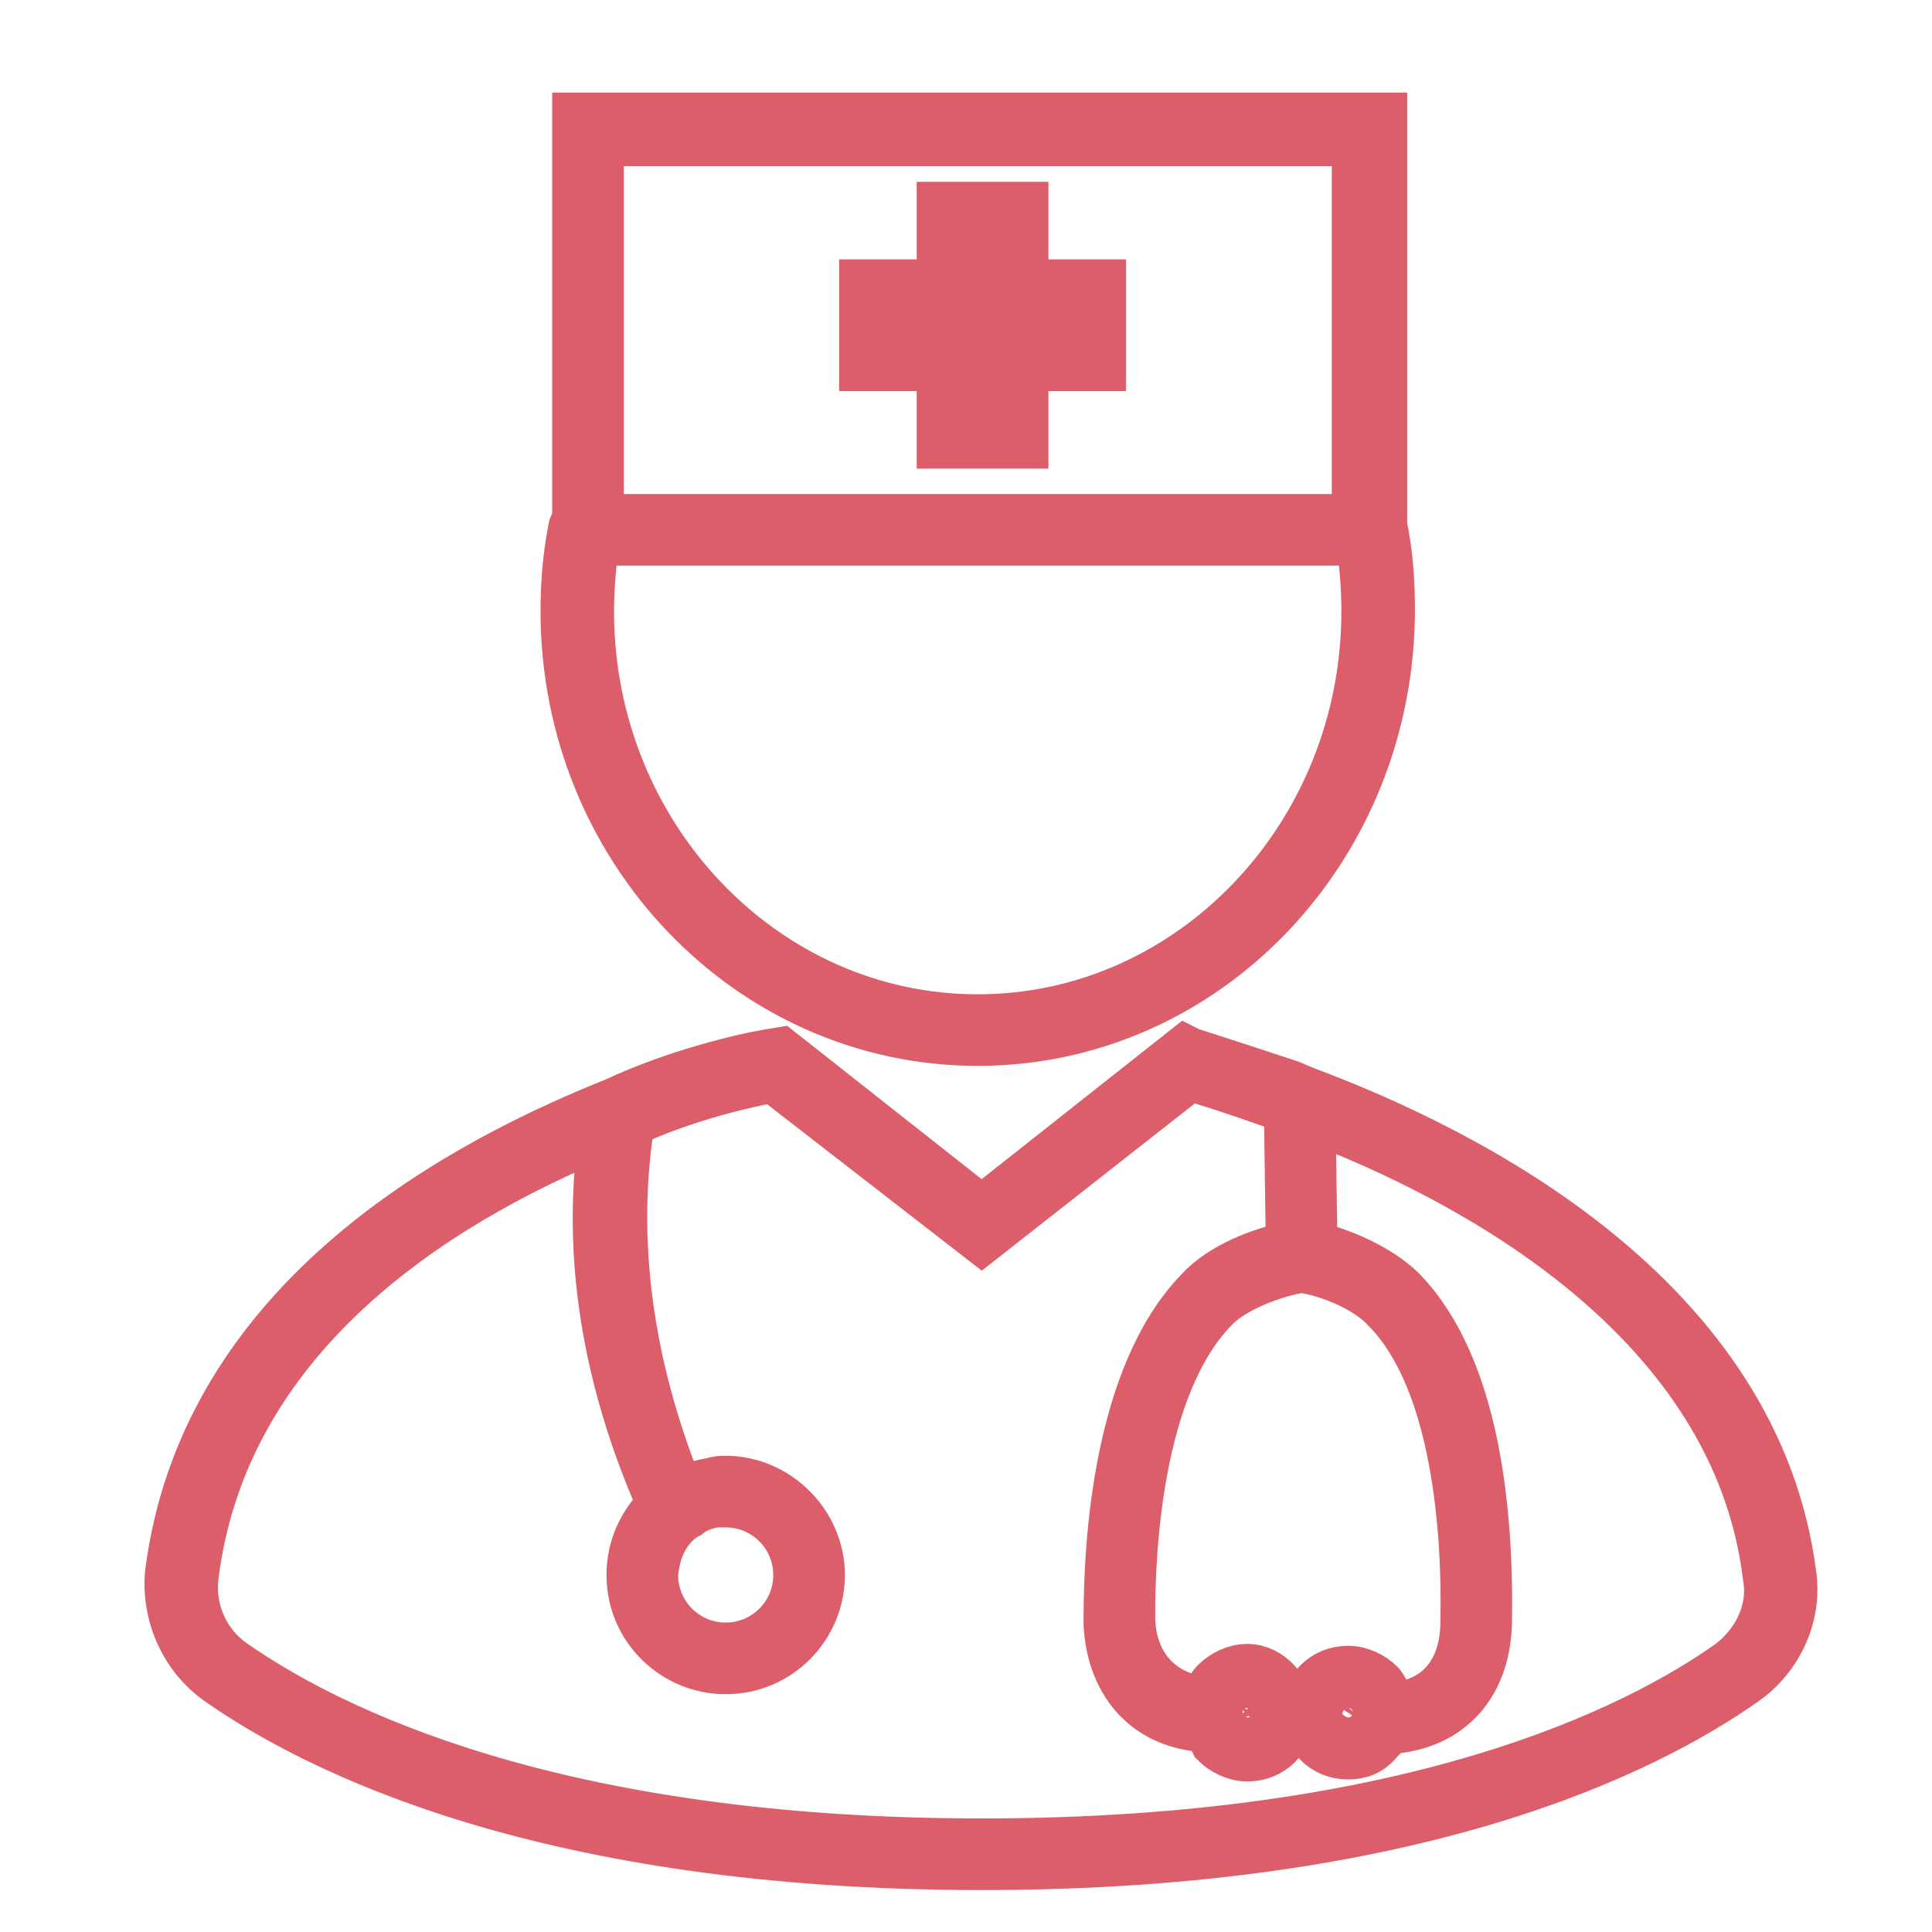
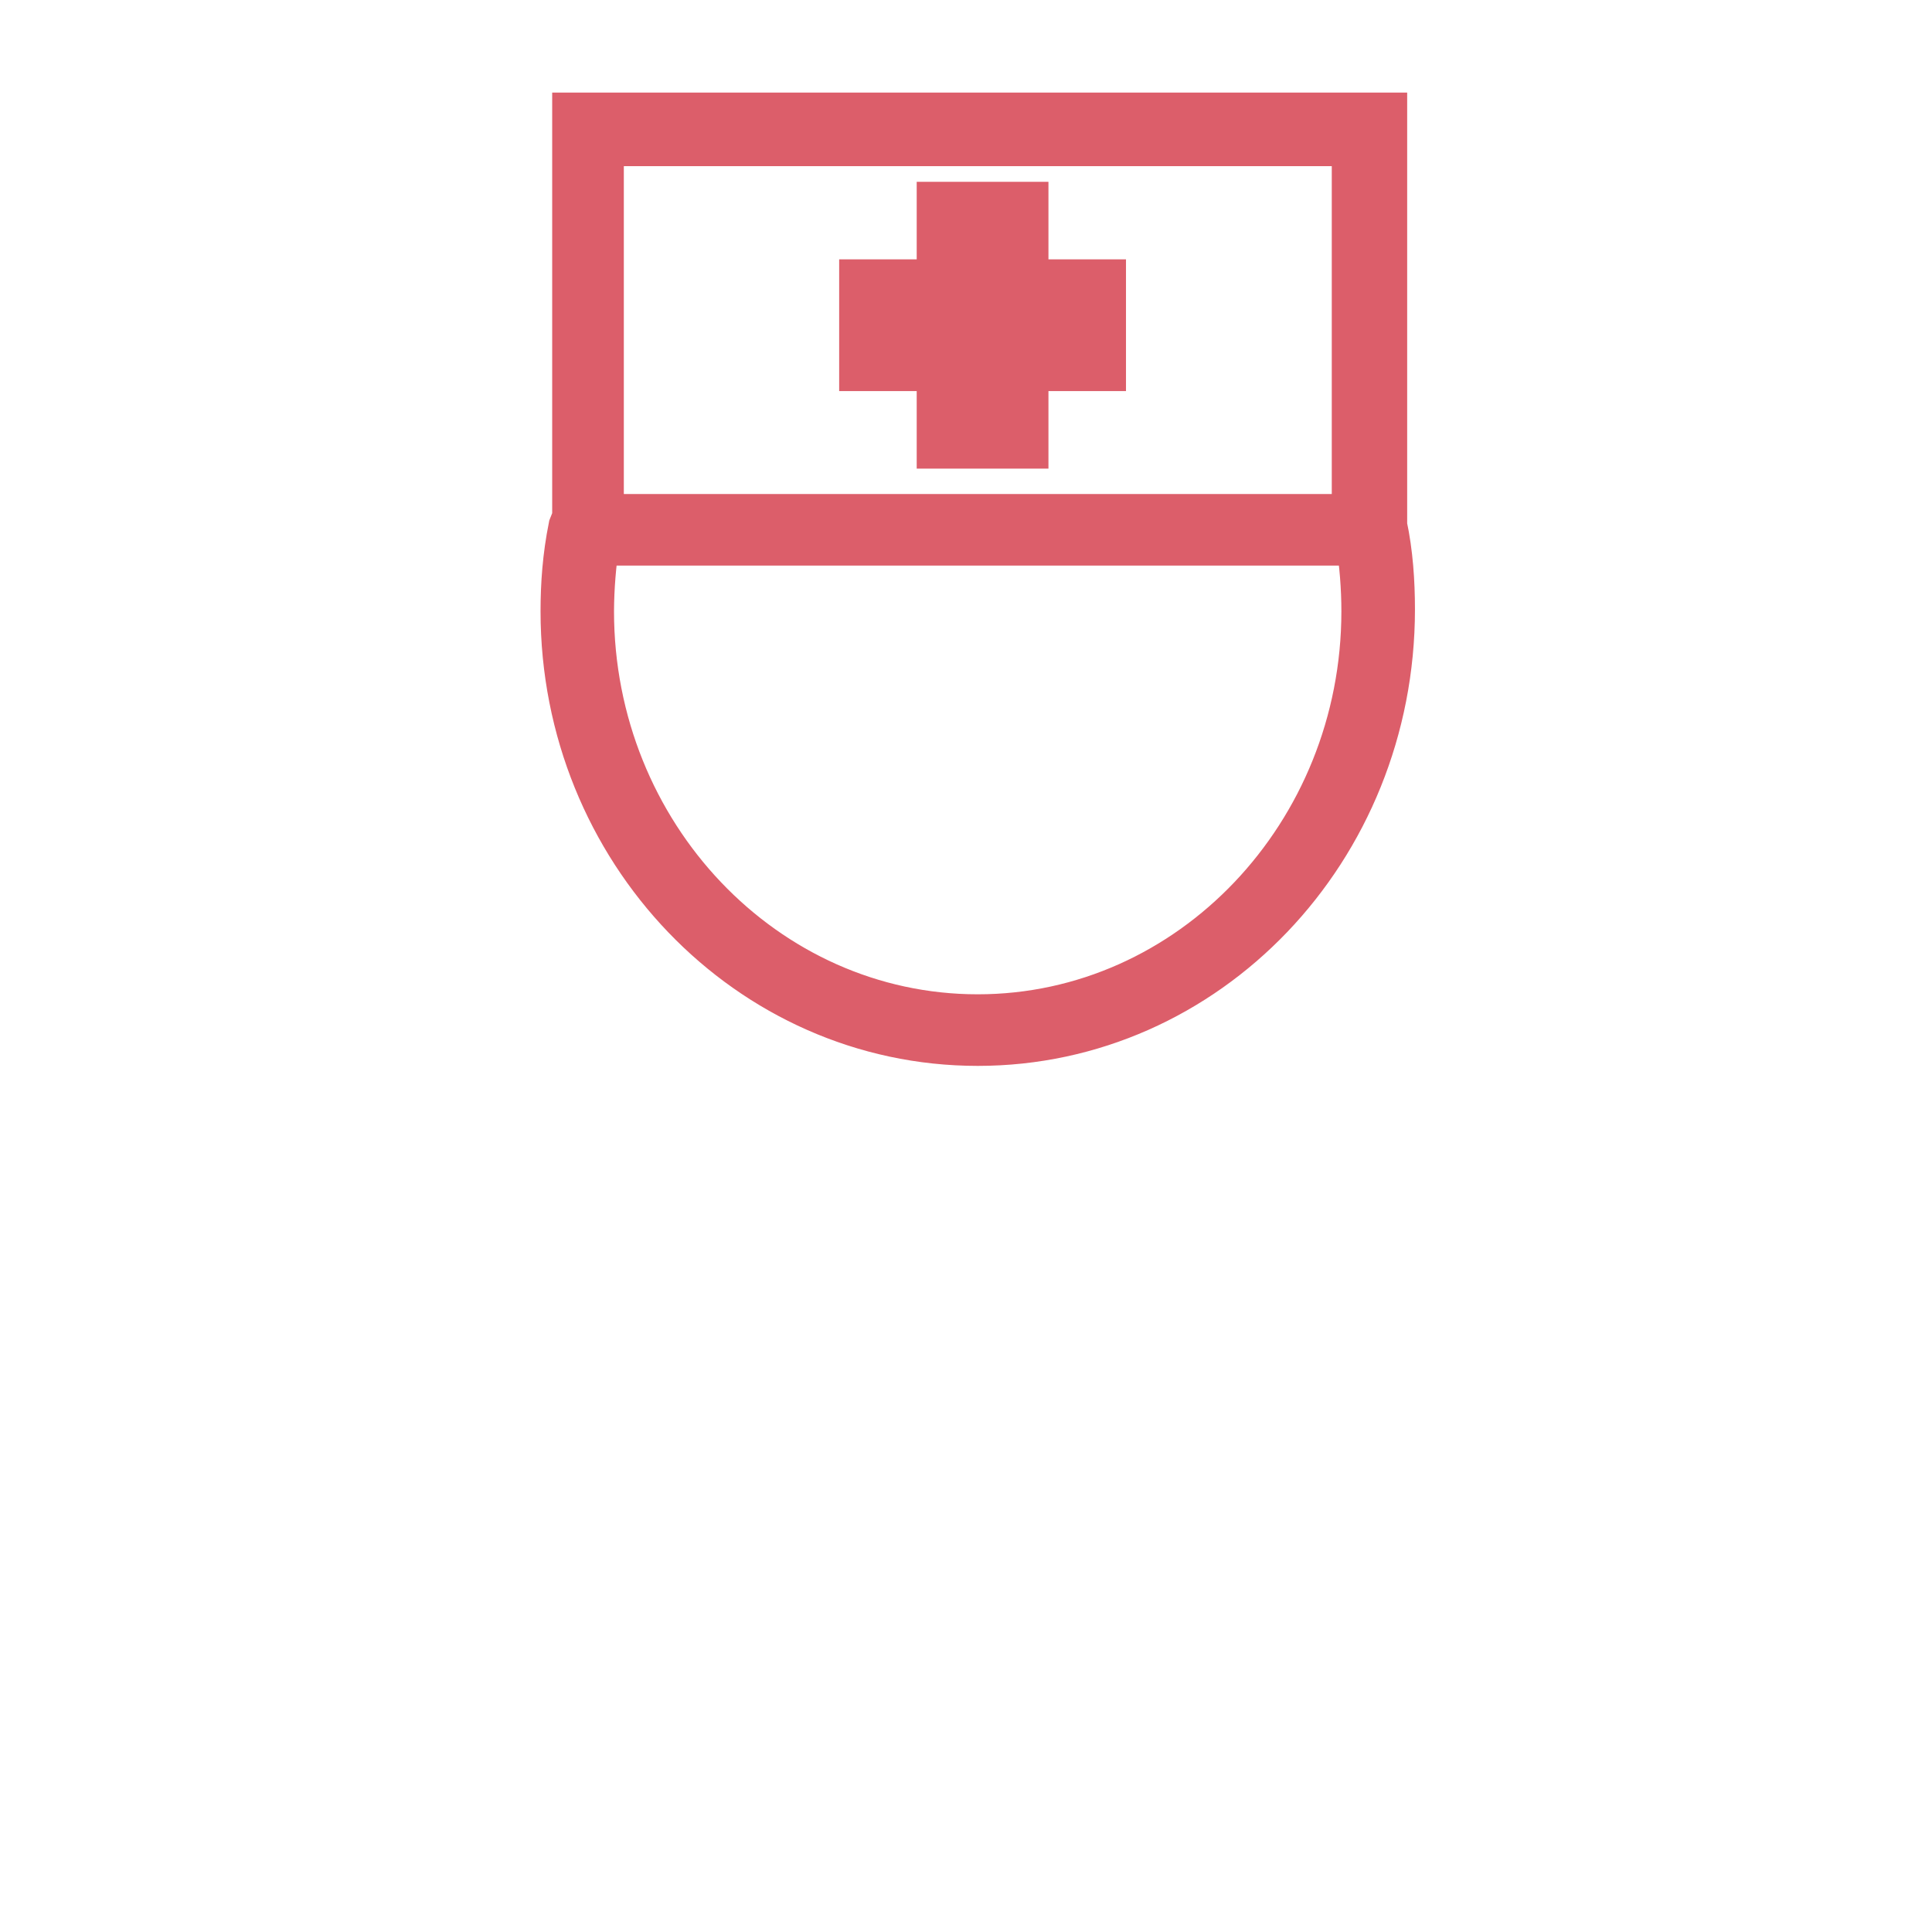
<svg xmlns="http://www.w3.org/2000/svg" version="1.1" id="Layer_1" x="0px" y="0px" width="37px" height="37px" viewBox="0 0 37 37" enable-background="new 0 0 37 37" xml:space="preserve">
  <g>
-     <path fill="#DC5E6A" stroke="#DC5E6A" stroke-miterlimit="10" d="M34.286,30.163c-0.668-5.273-6.128-8.059-9.321-9.247l-0.26-0.111   l0,0l-0.223-0.074c-0.78-0.26-1.485-0.483-1.708-0.557l-0.074-0.037L18.8,23.219l-3.862-3.045l-0.223,0.037   c-0.446,0.074-1.745,0.371-2.934,0.928c-3.528,1.411-7.873,4.085-8.504,8.987c-0.074,0.817,0.297,1.597,0.928,2.043   c1.857,1.3,6.239,3.528,14.595,3.528c8.319,0,12.701-2.191,14.595-3.528C34.026,31.723,34.397,30.943,34.286,30.163z    M33.172,31.871c-1.82,1.3-6.128,3.454-14.372,3.454c-8.207,0-12.515-2.154-14.372-3.454C3.908,31.5,3.611,30.869,3.685,30.2   c0.557-4.568,4.531-7.167,7.91-8.541c-0.26,1.671-0.223,4.159,1.114,7.167c-0.371,0.334-0.594,0.817-0.594,1.337   c0,1.003,0.817,1.783,1.783,1.783c1.003,0,1.783-0.817,1.783-1.783s-0.817-1.783-1.783-1.783c-0.074,0-0.149,0-0.26,0.037   c0,0-0.334,0.037-0.631,0.223c-1.263-3.082-1.226-5.571-0.966-7.167c1.114-0.52,2.34-0.78,2.748-0.854h0.037l3.974,3.082   l3.974-3.119c0.297,0.074,0.966,0.297,1.597,0.52l0.334,0.111l0.037,2.674c-0.594,0.111-1.337,0.409-1.745,0.854   c-1.56,1.597-1.745,4.791-1.745,6.239l0,0l0,0c0,0.037,0,0.074,0,0.149l0,0c0.074,1.151,0.78,1.894,1.894,1.931   c0.037,0.074,0.074,0.149,0.111,0.223l0.037,0.074c0.149,0.149,0.371,0.26,0.594,0.26c0.446,0,0.78-0.334,0.78-0.78   s-0.371-0.854-0.78-0.854c-0.223,0-0.446,0.111-0.594,0.26c-0.074,0.074-0.149,0.223-0.186,0.371   c-0.891-0.074-1.485-0.706-1.485-1.671c0-1.151,0.111-4.419,1.634-5.942c0.371-0.371,1.151-0.668,1.671-0.743   c0.52,0.074,1.263,0.371,1.634,0.78c1.374,1.374,1.56,4.345,1.523,6.016l0,0c0,1.003-0.557,1.634-1.485,1.671   c-0.037-0.26-0.186-0.446-0.186-0.446c-0.149-0.149-0.371-0.26-0.594-0.26c-0.446,0-0.78,0.334-0.78,0.78   c0,0.446,0.334,0.78,0.78,0.78c0.223,0,0.409-0.074,0.557-0.26l0.074-0.074c0.037-0.037,0.074-0.111,0.074-0.149   c1.151-0.037,1.894-0.78,1.931-2.005l0,0c0.037-2.117-0.223-4.902-1.634-6.35c-0.409-0.409-1.151-0.743-1.708-0.854l-0.037-2.525   c3.157,1.188,8.207,3.899,8.801,8.839C33.989,30.832,33.691,31.463,33.172,31.871z M13.081,29.012l0.074-0.037l0,0   c0.223-0.186,0.557-0.223,0.557-0.223c0.074,0,0.149,0,0.186,0c0.78,0,1.411,0.631,1.411,1.411c0,0.78-0.631,1.411-1.411,1.411   c-0.78,0-1.411-0.631-1.411-1.411C12.523,29.68,12.709,29.272,13.081,29.012z M23.59,32.54c0.074-0.074,0.186-0.149,0.297-0.149   c0.223,0,0.409,0.186,0.409,0.409s-0.186,0.409-0.409,0.409c-0.111,0-0.223-0.037-0.297-0.111l-0.037-0.037   C23.405,32.8,23.59,32.54,23.59,32.54z M26.153,33.023l-0.037,0.037c-0.074,0.074-0.186,0.149-0.297,0.149   c-0.223,0-0.409-0.186-0.409-0.409s0.186-0.409,0.409-0.409c0.111,0,0.223,0.037,0.26,0.111   C26.116,32.503,26.301,32.8,26.153,33.023z" />
    <path fill="#DC5E6A" stroke="#DC5E6A" stroke-miterlimit="10" d="M18.725,19.913c4.345,0,7.873-3.677,7.873-8.244   c0-0.52-0.037-1.077-0.149-1.597l0,0V2.273H11.075v7.65l0,0l-0.074,0.186c-0.111,0.557-0.149,1.077-0.149,1.597   C10.852,16.237,14.38,19.913,18.725,19.913z M11.447,2.682h14.558v7.279H11.447V2.682z M11.372,10.332h14.706   c0.074,0.446,0.111,0.928,0.111,1.374c0,4.308-3.342,7.836-7.465,7.836s-7.465-3.528-7.465-7.836   C11.261,11.26,11.298,10.778,11.372,10.332z" />
    <path fill="#DC5E6A" stroke="#DC5E6A" stroke-miterlimit="10" d="M19.579,5.467V3.982h-1.523v1.485h-1.485V6.99h1.485v1.485h1.523   V6.99h1.485V5.467H19.579z M20.656,6.581h-1.485v1.485h-0.743V6.581h-1.485V5.839h1.485V4.353h0.743v1.485h1.485V6.581z" />
  </g>
</svg>